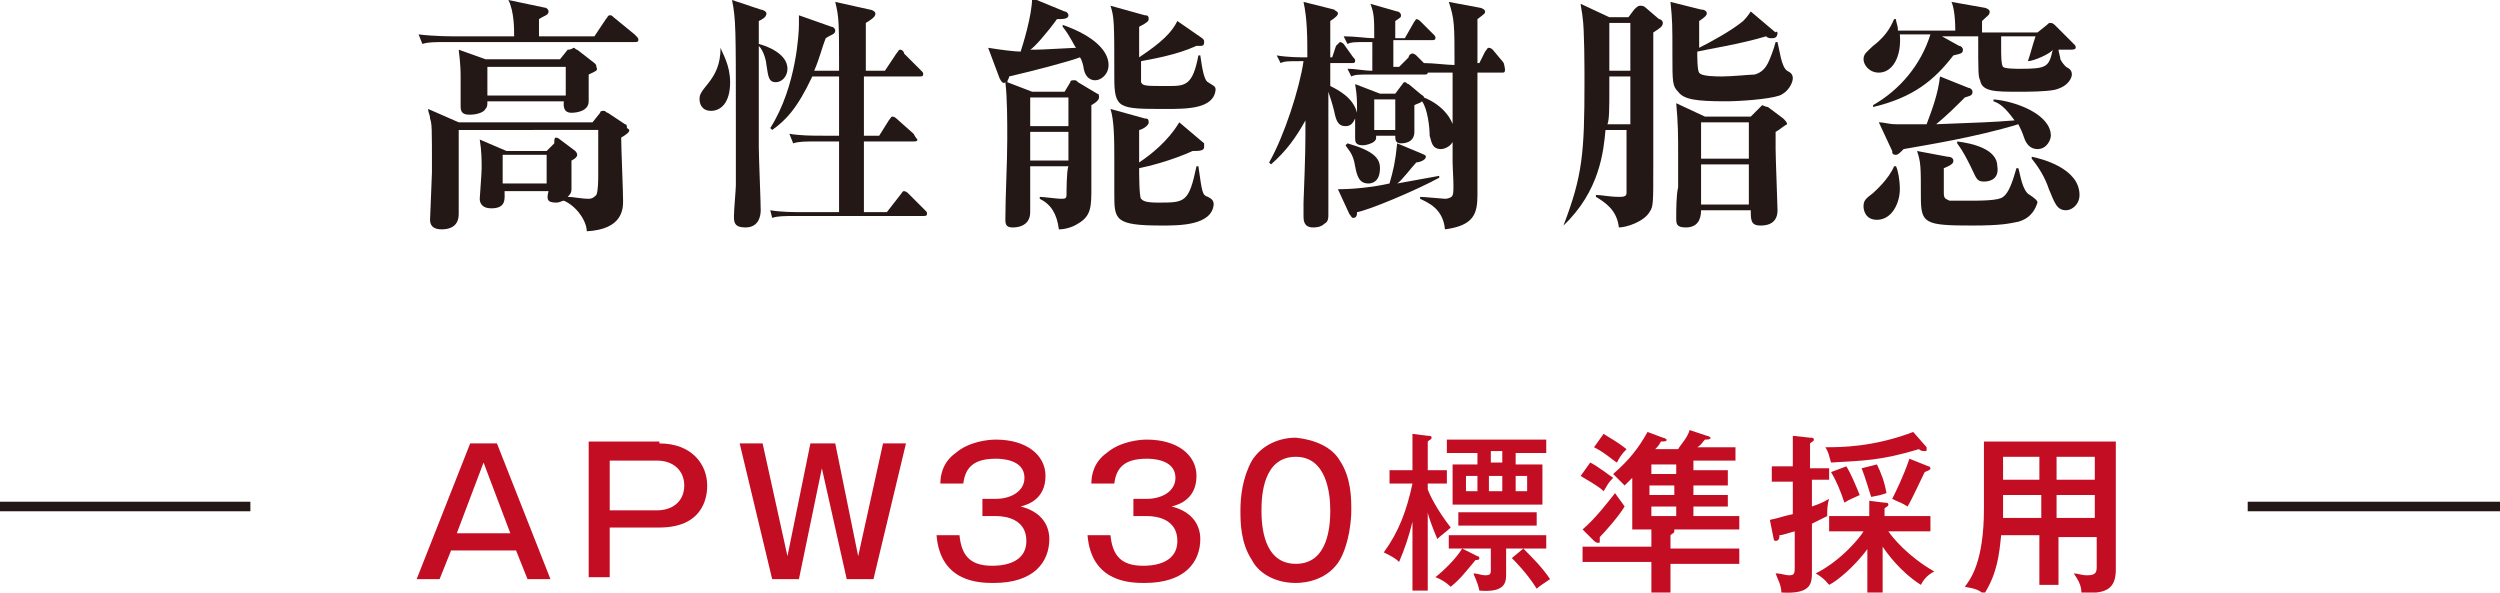
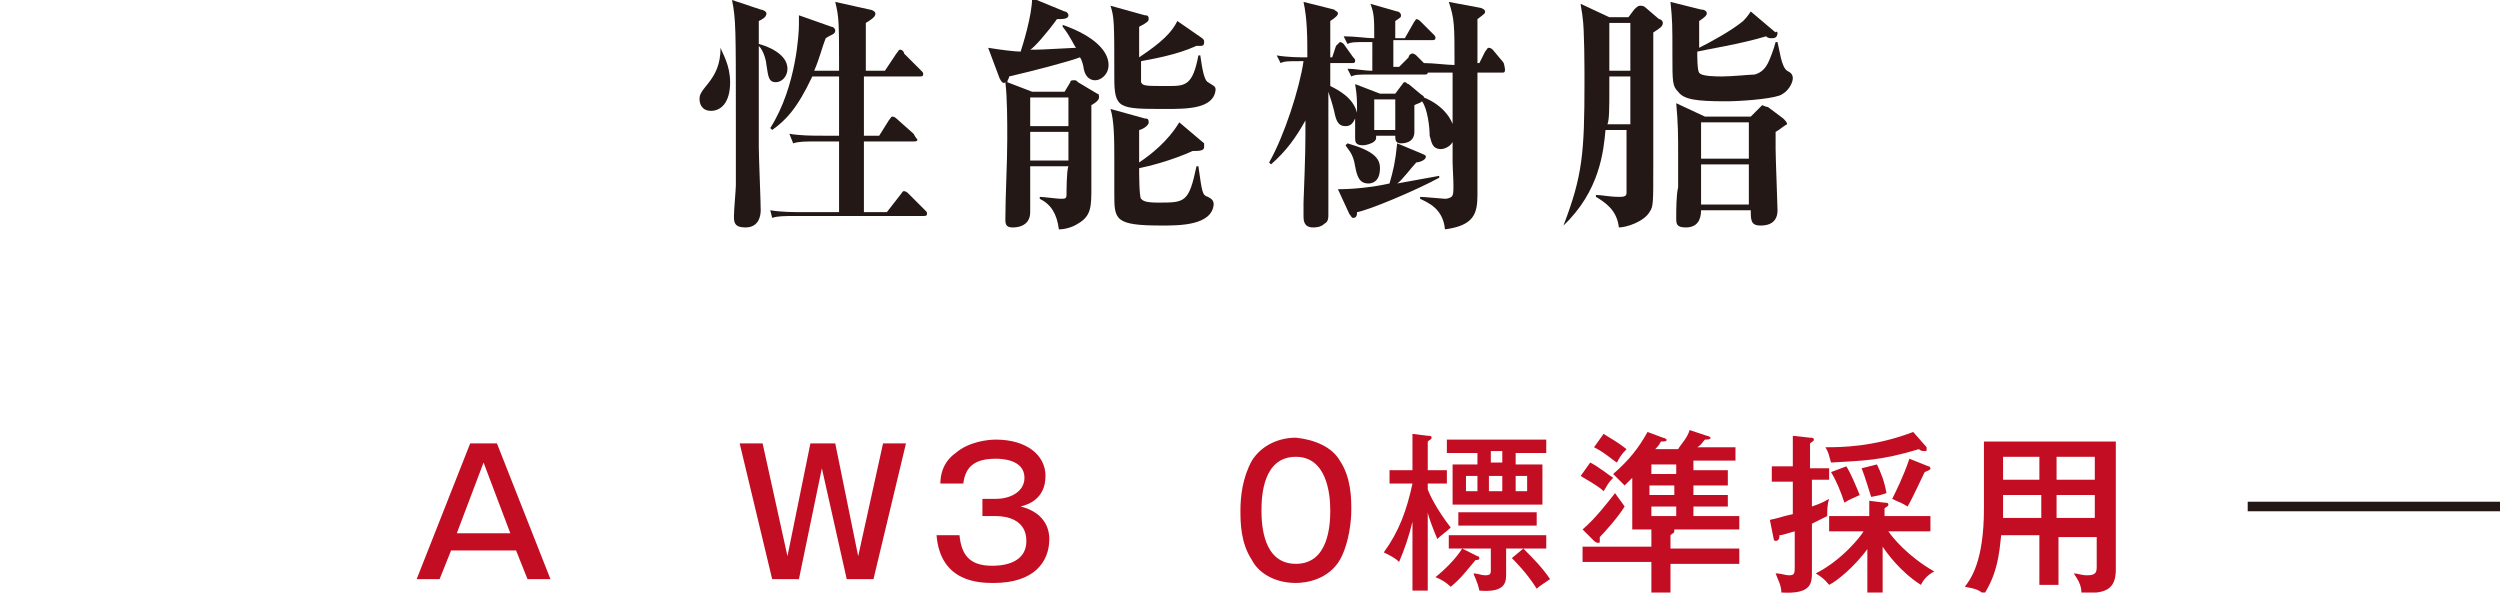
<svg xmlns="http://www.w3.org/2000/svg" version="1.1" id="レイヤー_1" x="0px" y="0px" viewBox="0 0 130.8 31" style="enable-background:new 0 0 130.8 31;" xml:space="preserve">
  <style type="text/css">
	.st0{fill:#231815;}
	.st1{fill:#C30D23;}
	.st2{fill:none;stroke:#231815;stroke-width:0.5;stroke-miterlimit:10;}
</style>
  <g>
    <g>
      <g>
-         <path class="st0" d="M33.2,2.2h-9.7c-0.8,0-1.1,0-1.4,0.1l-0.2-0.5c0.8,0.1,1.7,0.1,1.8,0.1h3.2c0-0.4,0-1.3-0.3-1.9l1.9,0.4     c0.1,0,0.2,0.1,0.2,0.2c0,0.2-0.2,0.2-0.5,0.4c0,0.2,0,0.3,0,0.9h2.9l0.6-0.9c0.1-0.1,0.1-0.2,0.2-0.2c0.1,0,0.1,0,0.2,0.1     l1.1,0.9C33.4,2,33.4,2,33.4,2.1C33.4,2.2,33.3,2.2,33.2,2.2z M32.5,7.2c0,0.5,0.1,2.8,0.1,3.3c0,0.4,0,1.5-1.9,1.6     c0-0.5-0.5-1.3-1.2-1.6c-0.1,0-0.2,0.1-0.4,0.1c-0.5,0-0.5-0.2-0.4-0.6h-2.3c0,0.4,0.1,0.9-0.7,0.9c-0.5,0-0.6-0.3-0.6-0.5     c0-0.1,0.1-1.3,0.1-1.6c0-0.4,0-0.9-0.1-1.5l1.4,0.6h2.1l0.4-0.4C29,7.3,29,7.2,29.1,7.2c0.1,0,0.2,0.1,0.2,0.1l0.8,0.6     c0.1,0.1,0.1,0.2,0.1,0.2c0,0.1-0.1,0.2-0.3,0.3c0,0.2,0,1.3,0,1.5c0,0.2-0.1,0.3-0.2,0.4c0.3,0,0.7,0.1,1.1,0.1     c0.2,0,0.3-0.1,0.4-0.2c0.1-0.2,0.1-0.8,0.1-1.1c0-0.7,0-1.5,0-2.3H24c0,0.6,0,4.3,0,4.4c0,0.3-0.1,0.8-0.9,0.8     c-0.3,0-0.6-0.1-0.6-0.5c0-0.1,0.1-2.3,0.1-2.5c0-2.4,0-2.5-0.1-2.8c0-0.2-0.1-0.3-0.1-0.5l1.6,0.7h7l0.4-0.5     c0-0.1,0.1-0.1,0.2-0.1c0.1,0,0.1,0.1,0.2,0.1l0.9,0.6c0.1,0,0.1,0.1,0.1,0.2C33,6.8,33,6.9,32.5,7.2z M30.8,3.9     c0,0.2,0,1.2,0,1.4c0,0.5-0.6,0.6-0.9,0.6c-0.5,0-0.4-0.5-0.4-0.6h-4c0,0.2,0,0.3-0.1,0.4C25.3,5.9,24.9,6,24.6,6     c-0.2,0-0.5,0-0.5-0.4c0-0.2,0-1.3,0-1.5c0-0.3,0-0.7-0.1-1.5l1.4,0.5h3.9l0.4-0.5C29.9,2.6,30,2.5,30,2.5c0.1,0,0.1,0.1,0.2,0.1     l0.9,0.7c0.1,0.1,0.1,0.1,0.1,0.2C31.3,3.7,31.2,3.7,30.8,3.9z M29.6,3.5h-4.1v1.5h4.1V3.5z M28.6,8.1h-2.3v1.5h2.3V8.1z" />
        <path class="st0" d="M37.7,2.5c0.1,0.3,0.5,0.9,0.5,1.8c0,1.1-0.5,1.5-1,1.5c-0.5,0-0.6-0.4-0.6-0.6c0-0.2,0-0.3,0.5-0.9     c0.3-0.4,0.6-0.9,0.6-1.8H37.7z M39.8,0.5c0.1,0,0.3,0.1,0.3,0.2c0,0.2-0.2,0.3-0.4,0.4v1.2c0.4,0.1,1.5,0.5,1.5,1.3     c0,0.4-0.3,0.7-0.6,0.7c-0.4,0-0.4-0.3-0.5-0.9c0-0.1-0.1-0.7-0.4-1c0,3.9,0,4.1,0,5.3c0,0.5,0.1,2.8,0.1,3.3     c0,0.3-0.1,0.9-0.8,0.9c-0.6,0-0.6-0.3-0.6-0.6c0-0.3,0.1-1.4,0.1-1.6c0-0.7,0-1.1,0-3.5c0-4.7,0-5.2-0.2-6.2L39.8,0.5z      M42.9,7.4c-0.8,0-1.1,0-1.4,0.1l-0.2-0.5c0.6,0.1,1.2,0.1,1.8,0.1h0.8V4h-1.4c-0.8,1.7-1.4,2.3-2.1,2.8l-0.1-0.1     c1.4-2.2,1.5-5.1,1.5-5.4c0-0.1,0-0.2,0-0.5l1.7,0.6c0.1,0,0.2,0.1,0.2,0.2c0,0.2-0.2,0.2-0.5,0.4C43,2.5,42.9,3,42.6,3.7h1.3     c0-2.5,0-2.8-0.2-3.6l1.8,0.4c0.1,0,0.3,0.1,0.3,0.2c0,0.1,0,0.2-0.5,0.5v2.5h1l0.6-0.9c0.1-0.1,0.1-0.2,0.2-0.2     c0.1,0,0.2,0.1,0.2,0.2l0.9,0.9c0.1,0.1,0.1,0.1,0.1,0.2C48.3,4,48.2,4,48.1,4h-2.9v3.1H46l0.5-0.8c0.1-0.1,0.1-0.2,0.2-0.2     c0.1,0,0.2,0.1,0.2,0.1l0.9,0.8C47.9,7.2,48,7.3,48,7.3c0,0.1-0.1,0.1-0.2,0.1h-2.6v3.7h1.2l0.7-0.9c0.1-0.1,0.1-0.2,0.2-0.2     c0.1,0,0.2,0.1,0.2,0.1l0.9,0.9c0.1,0.1,0.1,0.1,0.1,0.2c0,0.1-0.1,0.1-0.2,0.1h-6.5c-0.8,0-1.1,0-1.4,0.1L40.3,11     c0.6,0.1,1.2,0.1,1.9,0.1h1.7V7.4H42.9z" />
        <path class="st0" d="M57.3,4.2c-0.2,0-0.5-0.1-0.6-0.6c0-0.1-0.1-0.5-0.2-0.6c-0.5,0.2-2.4,0.7-3.7,1c0,0.1-0.1,0.2-0.1,0.3     l1.3,0.5h1.7l0.3-0.5c0-0.1,0.1-0.1,0.2-0.1c0.1,0,0.1,0,0.2,0.1l1,0.6c0.1,0,0.1,0.1,0.1,0.2c0,0.2-0.4,0.4-0.4,0.4     c0,1.4,0,2,0,2.2c0,0.3,0,1.8,0,2.1c0,1,0,1.5-0.7,1.9c-0.3,0.2-0.7,0.3-1,0.3c-0.1-0.8-0.4-1.3-1-1.6l0-0.1     c0.2,0,0.9,0.1,1.1,0.1c0.2,0,0.3,0,0.3-0.2c0-0.1,0-1.3,0.1-1.5h-2c0,0.2,0,2.2,0,2.4c0,0.8-0.8,0.8-0.9,0.8     c-0.3,0-0.4-0.1-0.4-0.4c0-1.2,0.1-3,0.1-4.2c0-1,0-2.2-0.1-3c-0.1,0.1-0.2,0-0.3-0.2l-0.6-1.6c0.6,0.1,1.4,0.2,1.7,0.2     c0.1-0.3,0.6-1.9,0.6-2.8l1.7,0.7c0.1,0,0.2,0.1,0.2,0.2c0,0.2-0.3,0.2-0.6,0.2c-0.5,0.7-1.2,1.5-1.4,1.6c0.4,0,0.6,0,2.4-0.1     c-0.1-0.1-0.3-0.6-0.7-1.1l0-0.1C57.3,1.9,58,2.7,58,3.4C58,3.9,57.6,4.2,57.3,4.2z M55.9,5.1h-2v1.5h2V5.1z M55.9,6.9h-2v1.5h2     V6.9z M61,5.7c-2.5,0-2.7,0-2.7-1.7c0-2.8,0-3.1-0.2-3.7l1.8,0.5c0.1,0,0.2,0,0.2,0.2c0,0.1-0.1,0.2-0.5,0.4c0,0.4,0,0.9,0,1.6     c1.2-0.8,1.7-1.3,2-1.9L62.9,2c0.1,0.1,0.1,0.1,0.1,0.2c0,0.2-0.1,0.2-0.2,0.2c-0.1,0-0.2,0-0.2,0c-1.1,0.5-2.4,0.7-2.9,0.8     c0,0.4,0,1,0,1.1c0.1,0.2,0.2,0.2,1.4,0.2c0.9,0,1.3,0,1.6-1.6h0.1c0.1,0.7,0.2,1.3,0.4,1.4c0.3,0.2,0.4,0.2,0.4,0.4     C63.5,5.7,62.1,5.7,61,5.7z M60.8,11.8c-2.5,0-2.5-0.3-2.5-1.7c0-0.3,0-1.5,0-1.8c0-0.9,0-2-0.2-2.6l1.8,0.5c0.1,0,0.2,0,0.2,0.2     c0,0.2-0.4,0.4-0.5,0.4c0,0.3,0,1.4,0,1.7c0.6-0.4,1.5-1.1,2.1-2.1L63,7.5C63,7.6,63,7.6,63,7.7c0,0.2-0.3,0.2-0.6,0.2     c-1.1,0.5-2.3,0.8-2.8,0.9c0,0.2,0,1.5,0.1,1.6c0.1,0.1,0.2,0.2,0.9,0.2c1.4,0,1.6,0,2-1.9h0.1c0.2,1.4,0.2,1.5,0.5,1.6     c0.2,0.1,0.3,0.2,0.3,0.4C63.4,11.8,61.7,11.8,60.8,11.8z" />
        <path class="st0" d="M75.4,7.8c-0.5,0-0.5-0.4-0.6-0.7c0-0.4-0.1-1.4-0.4-1.8c-0.1,0.1-0.2,0.1-0.4,0.2c0,0.2,0,1.3,0,1.4     c0,0.6-0.6,0.6-0.7,0.6C73,7.5,73,7.3,73,7.1H72c0,0.2,0,0.2-0.1,0.3c-0.1,0.1-0.4,0.2-0.6,0.2c-0.4,0-0.4-0.2-0.4-0.4     c0-0.2,0-0.8,0-1c-0.1,0.2-0.2,0.4-0.5,0.4c-0.4,0-0.5-0.3-0.6-0.8c-0.1-0.4-0.2-0.7-0.3-1c0,3.4,0,3.8,0,5.5c0,0.3,0,0.7,0,0.9     c0,0.2,0,0.4-0.2,0.5c-0.2,0.2-0.5,0.2-0.6,0.2c-0.5,0-0.5-0.4-0.5-0.6c0-0.1,0-0.6,0-0.7c0.1-2.6,0.1-2.9,0.1-4.3     c-0.5,0.9-1,1.6-1.8,2.3l-0.1-0.1c0.8-1.4,1.6-3.9,1.8-5.3h-0.2c-0.6,0-0.8,0-1,0.1l-0.2-0.4C67.4,3,68,3,68.4,3c0-1,0-2-0.2-2.9     l1.6,0.4C69.9,0.6,70,0.6,70,0.7c0,0.1-0.1,0.2-0.4,0.4c0,0.1,0,1.6,0,1.9h0.1l0.2-0.6c0.1-0.1,0.2-0.2,0.2-0.2     c0.1,0,0.2,0.1,0.2,0.1L70.8,3c0.1,0.1,0.1,0.1,0.1,0.2c0,0.1-0.1,0.1-0.2,0.1h-1.1c0,0.2,0,1,0,1.2c0.4,0.2,1.2,0.6,1.4,1.4     c0-0.7,0-0.9-0.1-1.5l1.3,0.5H73l0.3-0.4c0.1-0.1,0.1-0.2,0.2-0.2c0.1,0,0.1,0.1,0.2,0.1l0.6,0.5C74.4,5,74.5,5,74.5,5.1     c1,0.4,1.6,1.2,1.6,1.9C76.1,7.7,75.5,7.8,75.4,7.8z M71,11.1c0,0.1,0,0.3-0.2,0.3c-0.1,0-0.1-0.1-0.2-0.2l-0.6-1.3     c0.8,0,1.8-0.1,2.7-0.3c0.2-0.7,0.3-1.1,0.4-2.1L74.3,8c0.2,0.1,0.3,0.1,0.3,0.2c0,0.2-0.4,0.3-0.5,0.3c-0.2,0.2-0.8,1-1,1.1     c0.5-0.1,1.7-0.3,2.2-0.4v0.1C74,10,71.6,11,71,11.1z M78.6,3.8h-1.3c0,1,0,5.5,0,6.4c0,1-0.2,1.6-1.7,1.8     c-0.1-1.1-0.9-1.4-1.3-1.6l0-0.1c0.2,0,1.2,0.1,1.3,0.1c0.2,0,0.4-0.1,0.4-0.2c0.1-0.1,0-1.4,0-1.7V3.8h-0.4c-0.5,0-0.7,0-0.9,0     c0,0.1-0.1,0.1-0.2,0.1h-2.8c-0.6,0-0.8,0-1,0.1l-0.2-0.4c0.5,0,0.8,0.1,1.3,0.1V2.2h-0.3c-0.6,0-0.8,0-1,0.1l-0.2-0.4     c0.6,0,1.2,0.1,1.6,0.1c0-1,0-1.3-0.2-1.8l1.4,0.4c0.1,0,0.2,0.1,0.2,0.2c0,0.1,0,0.1-0.3,0.3c0,0.1,0,0.6,0,0.9h0.5l0.4-0.7     C74,1.1,74.1,1,74.1,1c0.1,0,0.2,0.1,0.2,0.1l0.7,0.7c0.1,0.1,0.1,0.1,0.1,0.2c0,0.1-0.1,0.1-0.2,0.1h-2c0,0.2,0,1.4,0,1.4h0.3     L73.7,3c0-0.1,0.1-0.2,0.2-0.2c0.1,0,0.2,0.1,0.2,0.1l0.4,0.4c0.5,0,1.2,0.1,1.6,0.1c0-2.1,0-2.4-0.3-3.3l1.6,0.3     c0.1,0,0.3,0.1,0.3,0.2c0,0.1,0,0.1-0.4,0.4c0,0.4,0,2,0,2.3h0.1l0.3-0.6c0.1-0.1,0.1-0.2,0.2-0.2c0.1,0,0.2,0.1,0.2,0.1l0.5,0.6     c0.1,0.1,0.1,0.2,0.1,0.2C78.8,3.8,78.7,3.8,78.6,3.8z M71.6,9.6c-0.5,0-0.6-0.4-0.7-0.9c-0.1-0.7-0.4-0.9-0.5-1.1l0.1-0.1     c1.4,0.4,1.7,0.8,1.7,1.3C72.2,9.5,71.8,9.6,71.6,9.6z M73,5.2h-1.1v1.6H73V5.2z" />
        <path class="st0" d="M86.5,1.7l0,4.5v2.5c0,2,0,2.1-0.2,2.4c-0.3,0.5-1.2,0.8-1.6,0.8c-0.1-0.9-0.7-1.3-1.2-1.6v-0.1     c0.3,0,0.7,0.1,1.2,0.1c0.2,0,0.4,0,0.4-0.2c0-0.2,0-2.7,0-3V6.8H84c-0.1,1.1-0.3,3.2-2.2,5l0,0c1-2.6,1.1-3.8,1.1-7.5     c0-0.7,0-2.8-0.1-3.4c0-0.1-0.1-0.6-0.1-0.7l1.5,0.7h1l0.3-0.4c0.1-0.1,0.2-0.2,0.3-0.2c0.1,0,0.2,0,0.3,0.1L86.8,1     C86.9,1,87,1.1,87,1.2C87,1.4,86.8,1.5,86.5,1.7z M85.3,4h-1.1v0.7c0,0.9,0,1.6-0.1,1.8h1.2V4z M85.3,1.2h-1.1v2.5h1.1V1.2z      M93.1,5c-0.6,0.2-2.1,0.3-2.8,0.3c-1.6,0-2.2-0.1-2.5-0.5c-0.3-0.3-0.3-0.5-0.3-2c0-1.5,0-1.7-0.1-2.7l1.6,0.4     c0.2,0,0.3,0.1,0.3,0.2c0,0.1-0.1,0.2-0.4,0.4c0,0.2,0,1.2,0,1.4c0.6-0.3,1.7-0.9,2.3-1.4c0.1-0.1,0.2-0.2,0.4-0.5l1.3,1.1     C92.9,1.6,93,1.7,93,1.7C93,2,92.8,2,92.7,2c-0.1,0-0.2,0-0.3-0.1c-1.3,0.4-3.2,0.7-3.6,0.8c0,0.2,0,1,0.1,1.1     C89,4,89.8,4,90.1,4c0.5,0,1.5-0.1,1.7-0.1c0.4-0.1,0.6-0.4,0.7-0.6c0.1-0.2,0.3-0.7,0.4-1.1H93c0.1,0.4,0.2,1.3,0.5,1.5     c0.2,0.1,0.3,0.2,0.3,0.4C93.8,4.3,93.6,4.8,93.1,5z M92.9,6.9c0,0.3,0,0.5,0,0.9c0,0.5,0.1,2.9,0.1,3.2c0,0.8-0.7,0.8-0.9,0.8     c-0.5,0-0.5-0.3-0.5-0.8H89c0,0.5-0.2,0.9-0.8,0.9c-0.5,0-0.5-0.2-0.5-0.5c0-0.4,0-1.2,0.1-1.6c0-0.6,0-1.2,0-1.7     c0-1,0-1.6-0.1-2.7l1.5,0.7h2.4l0.4-0.4c0.1-0.1,0.2-0.2,0.2-0.2s0.2,0.1,0.3,0.1l0.8,0.6c0.1,0.1,0.2,0.2,0.2,0.3     C93.3,6.6,93.1,6.8,92.9,6.9z M91.5,6.4H89v1.9h2.5V6.4z M91.5,8.6H89v2.1h2.5V8.6z" />
-         <path class="st0" d="M108.3,2.6c-0.1,0-0.5,0-0.6,0c0,0.1,0.1,0.4,0.1,0.5c0.1,0.2,0.2,0.3,0.3,0.4c0.2,0.1,0.3,0.2,0.3,0.4     c0,0.1-0.1,0.6-0.9,0.8c-0.5,0.1-1.4,0.1-1.9,0.1c-1.2,0-1.9,0-2-0.6c-0.1-0.2-0.1-0.4-0.1-2.3h-1.9l0.9,0.5     c0.1,0,0.2,0.1,0.2,0.2c0,0.2-0.1,0.2-0.5,0.3c-1,1.3-2.1,2.2-4.2,2.7l0-0.1c1.4-0.8,2.5-2.1,3-3.7h-1.6c0.1,1.2-0.4,2-1.1,2     c-0.5,0-0.8-0.4-0.8-0.7c0-0.3,0.2-0.4,0.5-0.7c0.8-0.6,1-1.2,1.1-1.4h0.1c0,0.2,0.1,0.3,0.1,0.6h3c0-0.8-0.1-1.3-0.2-1.5     l1.7,0.3c0.1,0,0.3,0.1,0.3,0.2c0,0.2-0.1,0.2-0.4,0.5v0.6h2.9l0.5-0.4c0.1-0.1,0.1-0.1,0.2-0.1c0.1,0,0.2,0.1,0.2,0.1l1,1     c0.1,0.1,0.1,0.1,0.1,0.2C108.6,2.6,108.4,2.6,108.3,2.6z M98.2,11.5c-0.6,0-0.7-0.5-0.7-0.7c0-0.3,0.1-0.4,0.5-0.7     c0.1-0.1,0.8-0.7,1.1-1.4h0.1c0.1,0.2,0.2,0.7,0.2,1.2C99.4,10.6,99,11.5,98.2,11.5z M106.6,7.8c-0.4,0-0.6-0.3-0.7-0.6     c-0.1-0.3-0.2-0.5-0.3-0.7c-2.3,0.7-4.9,1.1-6,1.3c-0.2,0.2-0.3,0.3-0.4,0.3C99,8.1,99,8,99,7.9l-0.7-1.5c0.3,0,0.5,0.1,0.9,0.1     c0.1,0,1.4,0,1.6,0c0.3-0.8,0.6-1.6,0.7-2.5l1.5,0.6c0.1,0,0.2,0.1,0.2,0.2c0,0.2-0.1,0.2-0.4,0.3c-0.5,0.5-0.9,0.9-1.5,1.4     c2.5-0.1,2.8-0.1,4.1-0.2c-0.5-0.7-0.8-0.9-1.1-1l0-0.1c1.2,0.1,3,0.8,3,1.9C107.3,7.3,107.1,7.8,106.6,7.8z M105.6,11.6     c-0.5,0.1-0.9,0.2-2.4,0.2c-2.5,0-2.7-0.1-2.7-1.5c0-1.6,0-1.8-0.2-2.4l1.6,0.3c0.2,0,0.3,0.1,0.3,0.2c0,0.1,0,0.2-0.5,0.4     c0,0.4,0,0.9,0,1.3c0,0.3,0.1,0.3,0.3,0.4c0.2,0,0.8,0,1,0c0.6,0,1.6,0,1.8-0.2c0.3-0.2,0.5-0.8,0.7-1.5l0.1,0     c0.1,0.3,0.2,1.2,0.6,1.4c0.3,0.2,0.4,0.3,0.4,0.4C106.5,10.9,106.3,11.4,105.6,11.6z M103.8,9.5c-0.4,0-0.4-0.2-0.7-0.8     c-0.2-0.4-0.4-0.8-0.7-1.2l0-0.1c0.8,0.1,2.1,0.4,2.1,1.3C104.6,9.3,104.2,9.5,103.8,9.5z M106.1,3.2L106.1,3.2     c0.2-0.6,0.2-0.7,0.4-1.3h-1.8v0.7c0,0.2,0,0.8,0.1,0.9c0.1,0.1,0.7,0.1,0.9,0.1c1.4,0,1.5-0.1,1.7-1     C107.3,2.8,106.4,3.2,106.1,3.2z M108.1,11c-0.5,0-0.6-0.4-0.9-1.1c-0.2-0.6-0.5-1.1-0.9-1.6l0-0.1c0.5,0.1,2.5,0.6,2.5,2     C108.8,10.7,108.4,11,108.1,11z" />
      </g>
    </g>
  </g>
  <g>
    <g>
      <path class="st1" d="M26,23.2l2.8,7.1h-1.2L27,28.8h-3.4l-0.6,1.5h-1.2l2.8-7.1H26z M25.3,24.2l-1.4,3.7h2.8L25.3,24.2z" />
-       <path class="st1" d="M34.5,23.2c1.7,0,2.5,1.1,2.5,2.2c0,0.3,0,2.2-2.5,2.2h-2.6v2.6h-1.1v-7.1H34.5z M31.9,24.1v2.6h2.5    c0.7,0,1.4-0.4,1.4-1.3c0-0.8-0.6-1.3-1.4-1.3H31.9z" />
      <path class="st1" d="M39.9,23.2l1.3,5.9l1.2-5.9h1.3l1.2,5.9l1.3-5.9h1.2l-1.7,7.1h-1.4L43,24.5l-1.2,5.8h-1.4l-1.7-7.1H39.9z" />
      <path class="st1" d="M51.5,26.1h0.6c0.8,0,1.5-0.4,1.5-1.1c0-1-1.3-1-1.5-1c-1.2,0-1.6,0.5-1.7,1.3h-1.2c0-0.4,0.1-1.1,0.8-1.6    c0.7-0.6,1.7-0.7,2.1-0.7c1.6,0,2.6,0.8,2.6,1.9c0,1.2-0.9,1.5-1.3,1.6c1.2,0.3,1.5,1.1,1.5,1.7c0,1.2-0.8,2.3-2.9,2.3    c-0.7,0-2.8,0-3-2.5h1.2c0.1,1,0.5,1.6,1.7,1.6c0.3,0,1.8,0,1.8-1.3c0-1.1-1-1.3-1.6-1.3h-0.7V26.1z" />
-       <path class="st1" d="M59.4,26.1H60c0.8,0,1.5-0.4,1.5-1.1c0-1-1.3-1-1.5-1c-1.2,0-1.6,0.5-1.7,1.3h-1.2c0-0.4,0.1-1.1,0.8-1.6    c0.7-0.6,1.7-0.7,2.1-0.7c1.6,0,2.6,0.8,2.6,1.9c0,1.2-0.9,1.5-1.3,1.6c1.2,0.3,1.5,1.1,1.5,1.7c0,1.2-0.8,2.3-2.9,2.3    c-0.7,0-2.8,0-3-2.5h1.2c0.1,1,0.5,1.6,1.7,1.6c0.3,0,1.8,0,1.8-1.3c0-1.1-1-1.3-1.6-1.3h-0.7V26.1z" />
      <path class="st1" d="M70.1,24.1c0.6,0.9,0.6,2,0.6,2.6c0,0.5-0.1,1.7-0.6,2.6c-0.6,1-1.7,1.2-2.3,1.2c-1.2,0-2-0.6-2.3-1.2    c-0.6-0.9-0.6-2-0.6-2.6c0-0.7,0.1-1.7,0.6-2.6c0.5-0.8,1.4-1.2,2.3-1.2C68.8,23,69.7,23.4,70.1,24.1z M66,26.7    c0,0.8,0.1,2.8,1.8,2.8c1.7,0,1.8-2,1.8-2.8c0-0.9-0.2-2.8-1.8-2.8C66.1,23.9,66,25.9,66,26.7z" />
      <path class="st1" d="M74.7,30.9h-0.8v-3.6c-0.2,0.8-0.4,1.4-0.7,2.1c-0.2-0.2-0.4-0.3-0.8-0.5c0.8-1.1,1.2-2.2,1.5-3.6h-1.2v-0.7    h1.2v-1.9l0.8,0.1c0.1,0,0.2,0,0.2,0.1c0,0.1-0.1,0.1-0.2,0.2v1.5h1v0.7h-1v0.3c0.1,0.3,0.5,1.1,1.2,2c-0.2,0.2-0.5,0.4-0.7,0.6    c-0.3-0.7-0.5-1.3-0.5-1.4V30.9z M77.3,29.1c0.1,0,0.1,0.1,0.1,0.1c0,0.1-0.1,0.1-0.2,0.1c-0.5,0.6-0.8,1-1.3,1.4    c-0.2-0.2-0.5-0.4-0.8-0.5c0.5-0.4,1.1-1,1.4-1.5L77.3,29.1z M79.3,24.3h1.4v2.1h-4.7v-2.1h1.3v-0.6h-1.6v-0.7h5.2v0.7h-1.6V24.3z     M78.8,30.1c0,0.5-0.2,0.9-1.4,0.8c-0.1-0.5-0.3-0.8-0.3-0.9c0.2,0,0.4,0.1,0.6,0.1c0.3,0,0.3-0.1,0.3-0.3v-1.1h-2.2V28h5.1v0.7    h-2.1V30.1z M80.4,27.5h-4.1v-0.7h4.1V27.5z M77.3,25.7v-0.8h-0.6v0.8H77.3z M78.6,23.6h-0.6v0.6h0.6V23.6z M77.9,24.9v0.8h0.7    v-0.8H77.9z M79.7,28.7c0.5,0.5,1,1,1.4,1.6c-0.3,0.2-0.6,0.4-0.7,0.5c-0.5-0.8-1.1-1.4-1.3-1.6L79.7,28.7z M79.3,24.9v0.8h0.6    v-0.8H79.3z" />
      <path class="st1" d="M83.2,24.2c0.4,0.2,0.9,0.6,1.2,0.8c-0.3,0.3-0.3,0.4-0.5,0.7c-0.3-0.3-0.9-0.6-1.2-0.8L83.2,24.2z     M90.4,24.8v0.6h-1.8v0.5h1.8v0.6h-1.8V27H91v0.7h-3.4c0,0,0,0,0,0.1c0,0.1-0.1,0.1-0.2,0.2v0.7H91v0.8h-3.6V31h-1v-1.6h-3.6v-0.8    h3.6v-0.9h-1v-2.7c-0.2,0.2-0.3,0.3-0.4,0.4c-0.3-0.3-0.4-0.4-0.6-0.6c0.8-0.7,1.3-1.3,1.8-2.2l0.8,0.3c0.1,0,0.2,0.1,0.2,0.1    c0,0.1-0.1,0.1-0.3,0.1c-0.1,0.2-0.2,0.3-0.3,0.4h1.2c0.1-0.2,0.5-0.6,0.6-1l0.9,0.3c0.1,0,0.2,0.1,0.2,0.1c0,0.1-0.2,0.1-0.3,0.1    c-0.1,0.1-0.2,0.3-0.4,0.4h2v0.7h-2.2v0.5H90.4z M82.8,27.7c0.7-0.6,1.3-1.4,1.7-1.9c0.2,0.3,0.3,0.4,0.5,0.7    c-0.3,0.5-1,1.3-1.3,1.6c0,0.1,0,0.1,0,0.2c0,0.1,0,0.1-0.1,0.1c0,0-0.1,0-0.2-0.1L82.8,27.7z M83.9,22.7c0.3,0.2,0.7,0.4,1.2,0.8    c-0.3,0.3-0.4,0.5-0.5,0.7c-0.2-0.1-0.6-0.5-1.2-0.8L83.9,22.7z M87.7,24.8v-0.5h-1.3v0.5H87.7z M86.3,25.4v0.5h1.3v-0.5H86.3z     M87.7,27v-0.5h-1.3V27H87.7z" />
      <path class="st1" d="M95.7,24.3v0.8h-0.9v1.4c0.6-0.2,0.7-0.3,0.9-0.4c-0.1,0.3-0.1,0.6-0.1,0.9c-0.2,0.1-0.4,0.2-0.8,0.4v2.5    c0,0.6,0,1.2-1.6,1.1c0-0.4-0.2-0.7-0.3-1c0.3,0,0.5,0.1,0.7,0.1c0.3,0,0.3-0.1,0.3-0.5v-1.8c-0.4,0.1-0.6,0.2-0.8,0.2    c0,0.1,0,0.3-0.2,0.3c0,0-0.1,0-0.1-0.1l-0.2-1c0.5-0.1,0.7-0.2,1.2-0.3v-1.7h-1.1v-0.8h1.1v-1.6l0.9,0.1c0.1,0,0.2,0,0.2,0.1    c0,0.1-0.1,0.1-0.2,0.2v1.3H95.7z M97.8,28.6c-0.8,1.1-1.7,1.8-2.1,2c-0.1-0.1-0.2-0.3-0.7-0.6c1.4-0.7,2.4-2,2.5-2.2h-1.8V27h2.1    v-0.8l0.8,0.1c0.1,0,0.2,0,0.2,0.1c0,0.1-0.1,0.1-0.2,0.2V27h2.4v0.8h-2.2c0.2,0.3,1,1.3,2.4,2.1c-0.4,0.2-0.6,0.5-0.7,0.7    c-1.1-0.7-1.8-1.7-2-2v2.4h-0.8V28.6z M100.8,23.4c0,0,0,0.1,0,0.1c0,0.1,0,0.1-0.1,0.1c-0.1,0-0.2,0-0.3-0.1    c-2,0.6-2.9,0.6-4.6,0.7c-0.1-0.3-0.1-0.5-0.3-0.8c0.8,0,2.5,0,4.6-0.8L100.8,23.4z M96.6,24.4c0.2,0.3,0.5,1,0.7,1.5    c-0.4,0.2-0.5,0.2-0.8,0.4c-0.2-0.6-0.4-1.1-0.7-1.6L96.6,24.4z M98.2,24.3c0.2,0.4,0.4,0.9,0.5,1.5c-0.3,0.1-0.3,0.1-0.8,0.2    c-0.2-0.6-0.3-1-0.5-1.5L98.2,24.3z M100.9,24.4c0.1,0,0.1,0.1,0.1,0.1c0,0.1-0.1,0.1-0.3,0.2c-0.3,0.6-0.7,1.5-0.9,1.8    c-0.3-0.2-0.4-0.2-0.8-0.4c0.2-0.4,0.6-1.2,0.9-2.1L100.9,24.4z" />
      <path class="st1" d="M107.6,30.6h-0.9v-2.6h-2c-0.1,1-0.2,2-0.9,3.1c-0.2-0.2-0.4-0.3-1-0.4c0.3-0.4,1-1.3,1-4.1v-3.5h6.9v6.7    c0,1-0.5,1.3-1.8,1.2c0-0.4-0.2-0.7-0.4-1c0.2,0,0.4,0.1,0.7,0.1c0.5,0,0.5-0.2,0.5-0.5v-1.5h-2V30.6z M106.7,25.9h-1.9v0.5    c0,0,0,0.3,0,0.7h2V25.9z M106.7,23.9h-1.9v1.2h1.9V23.9z M107.6,25.1h2v-1.2h-2V25.1z M107.6,27.1h2v-1.2h-2V27.1z" />
    </g>
  </g>
-   <line class="st2" x1="0" y1="26.5" x2="13.1" y2="26.5" />
  <line class="st2" x1="117.6" y1="26.5" x2="130.8" y2="26.5" />
  <g>
</g>
  <g>
</g>
  <g>
</g>
  <g>
</g>
  <g>
</g>
  <g>
</g>
  <g>
</g>
  <g>
</g>
  <g>
</g>
  <g>
</g>
  <g>
</g>
  <g>
</g>
  <g>
</g>
  <g>
</g>
  <g>
</g>
</svg>